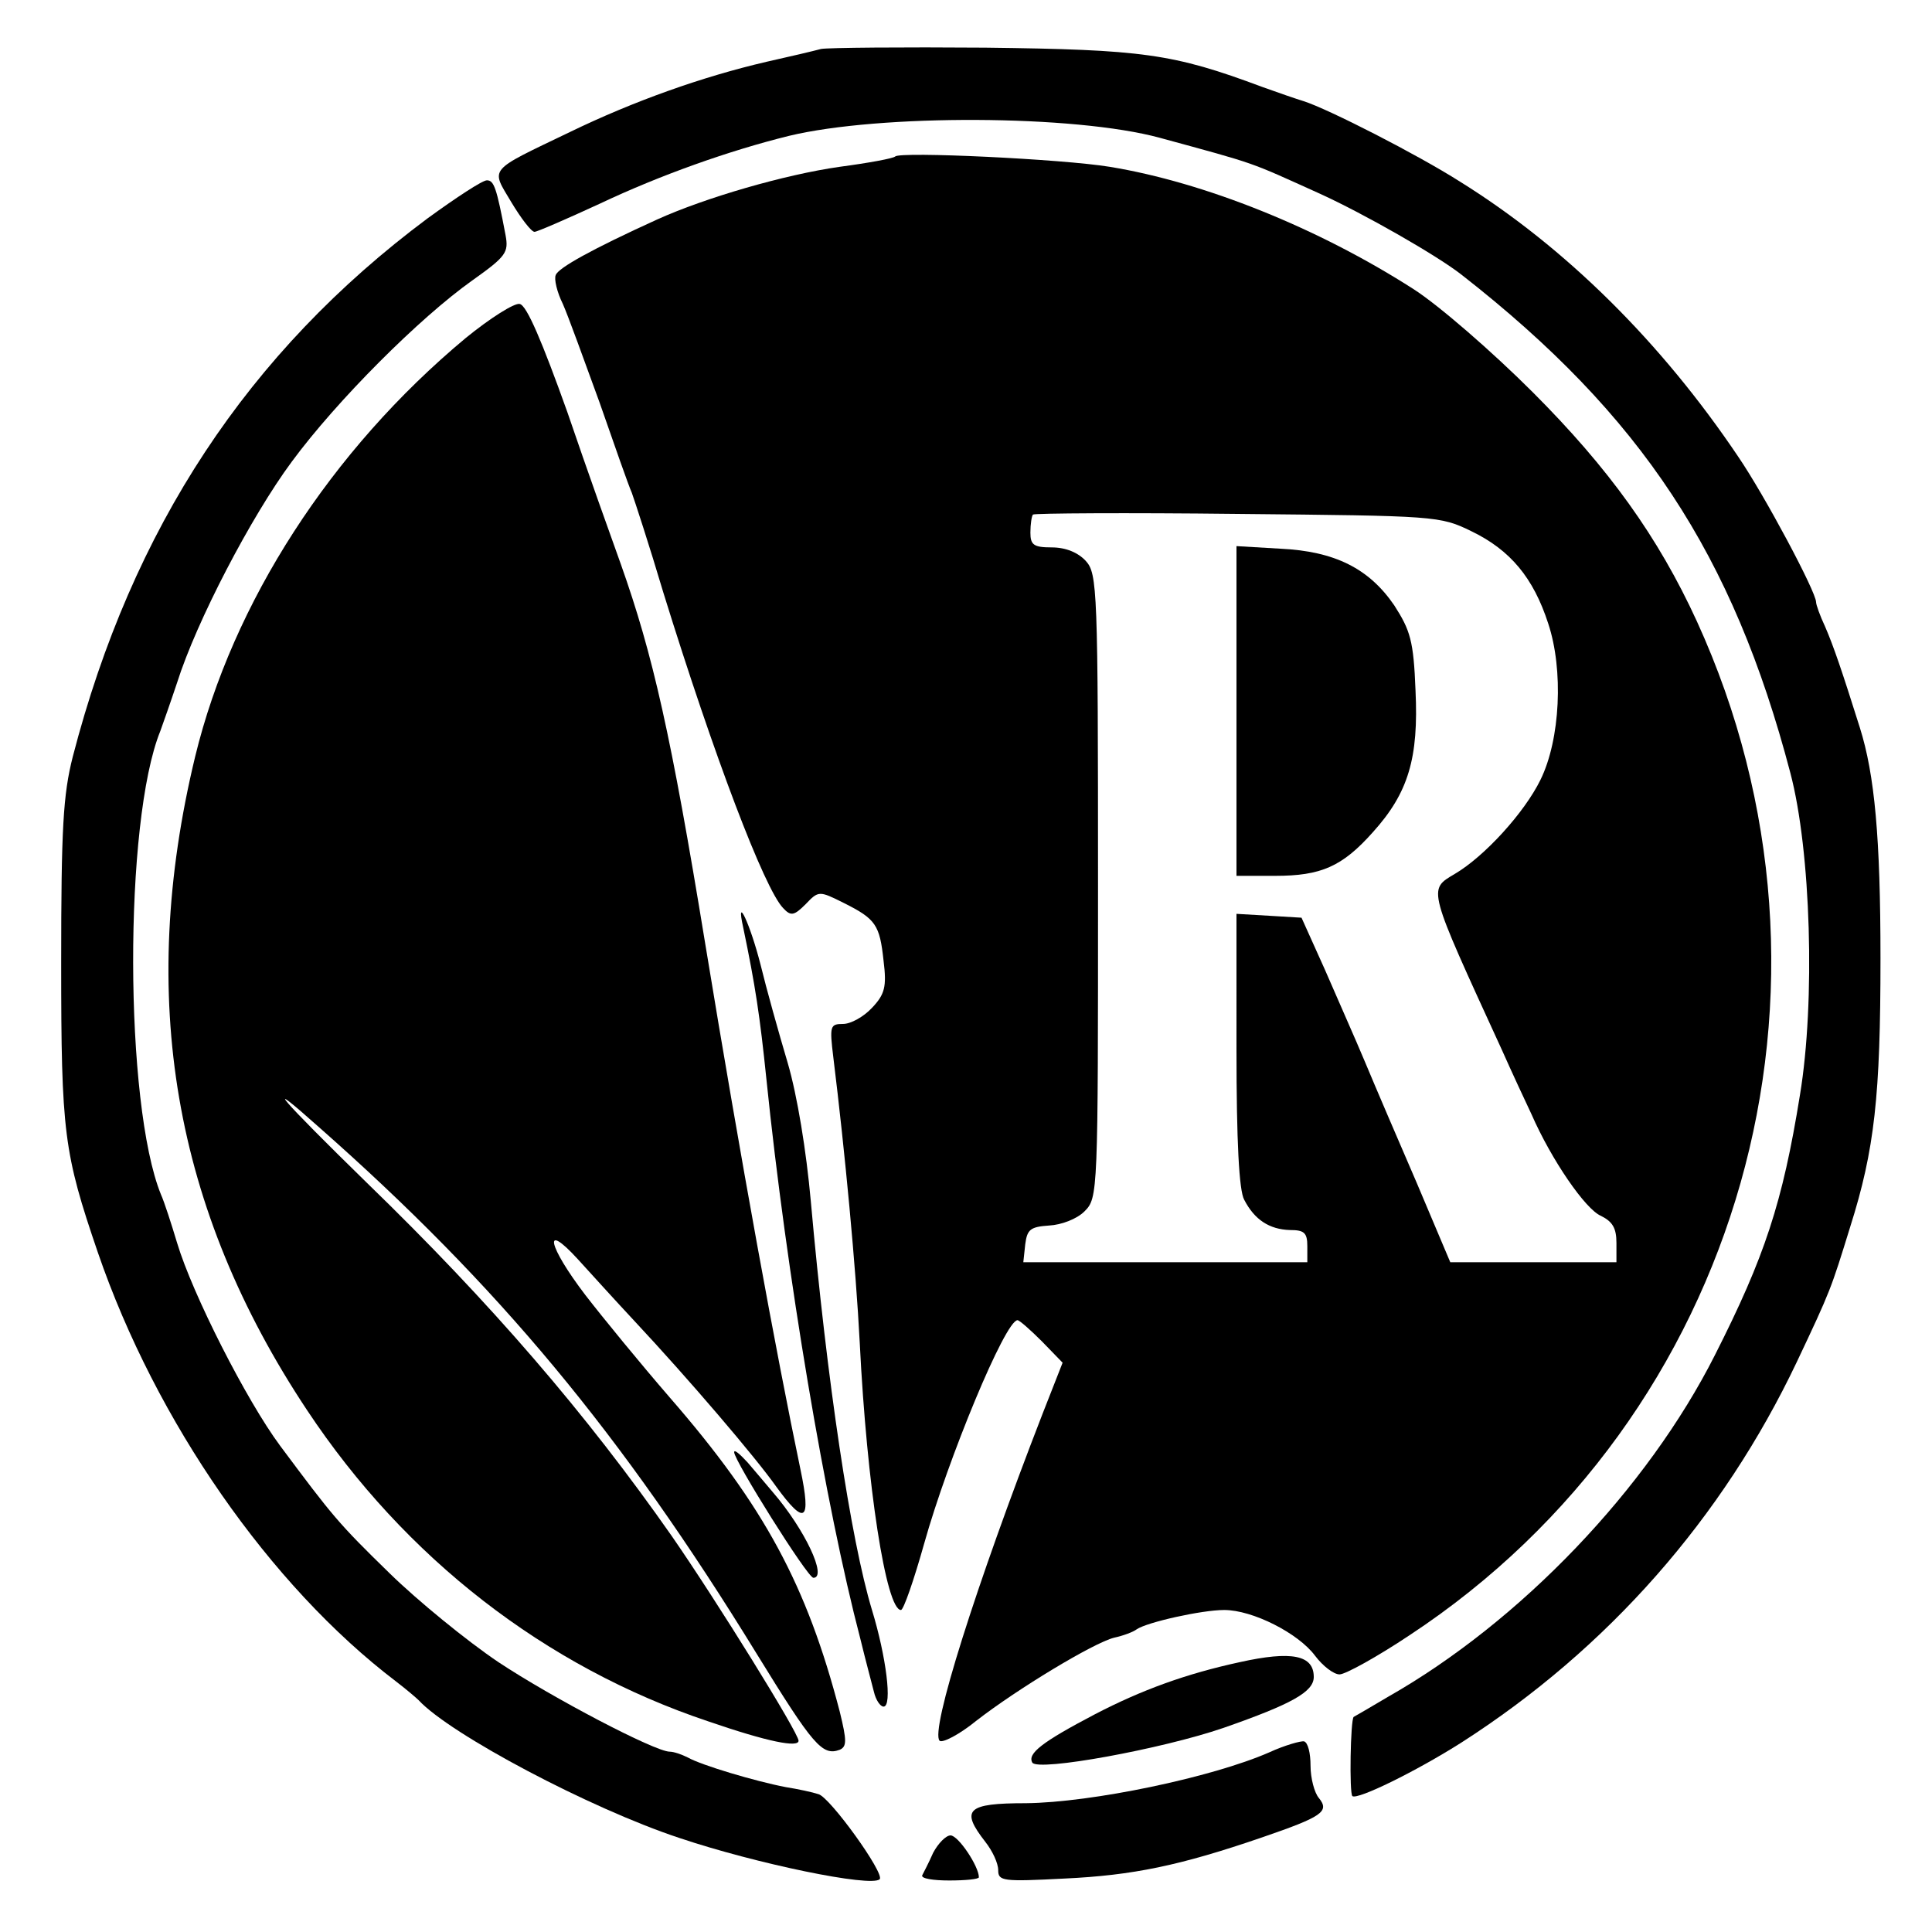
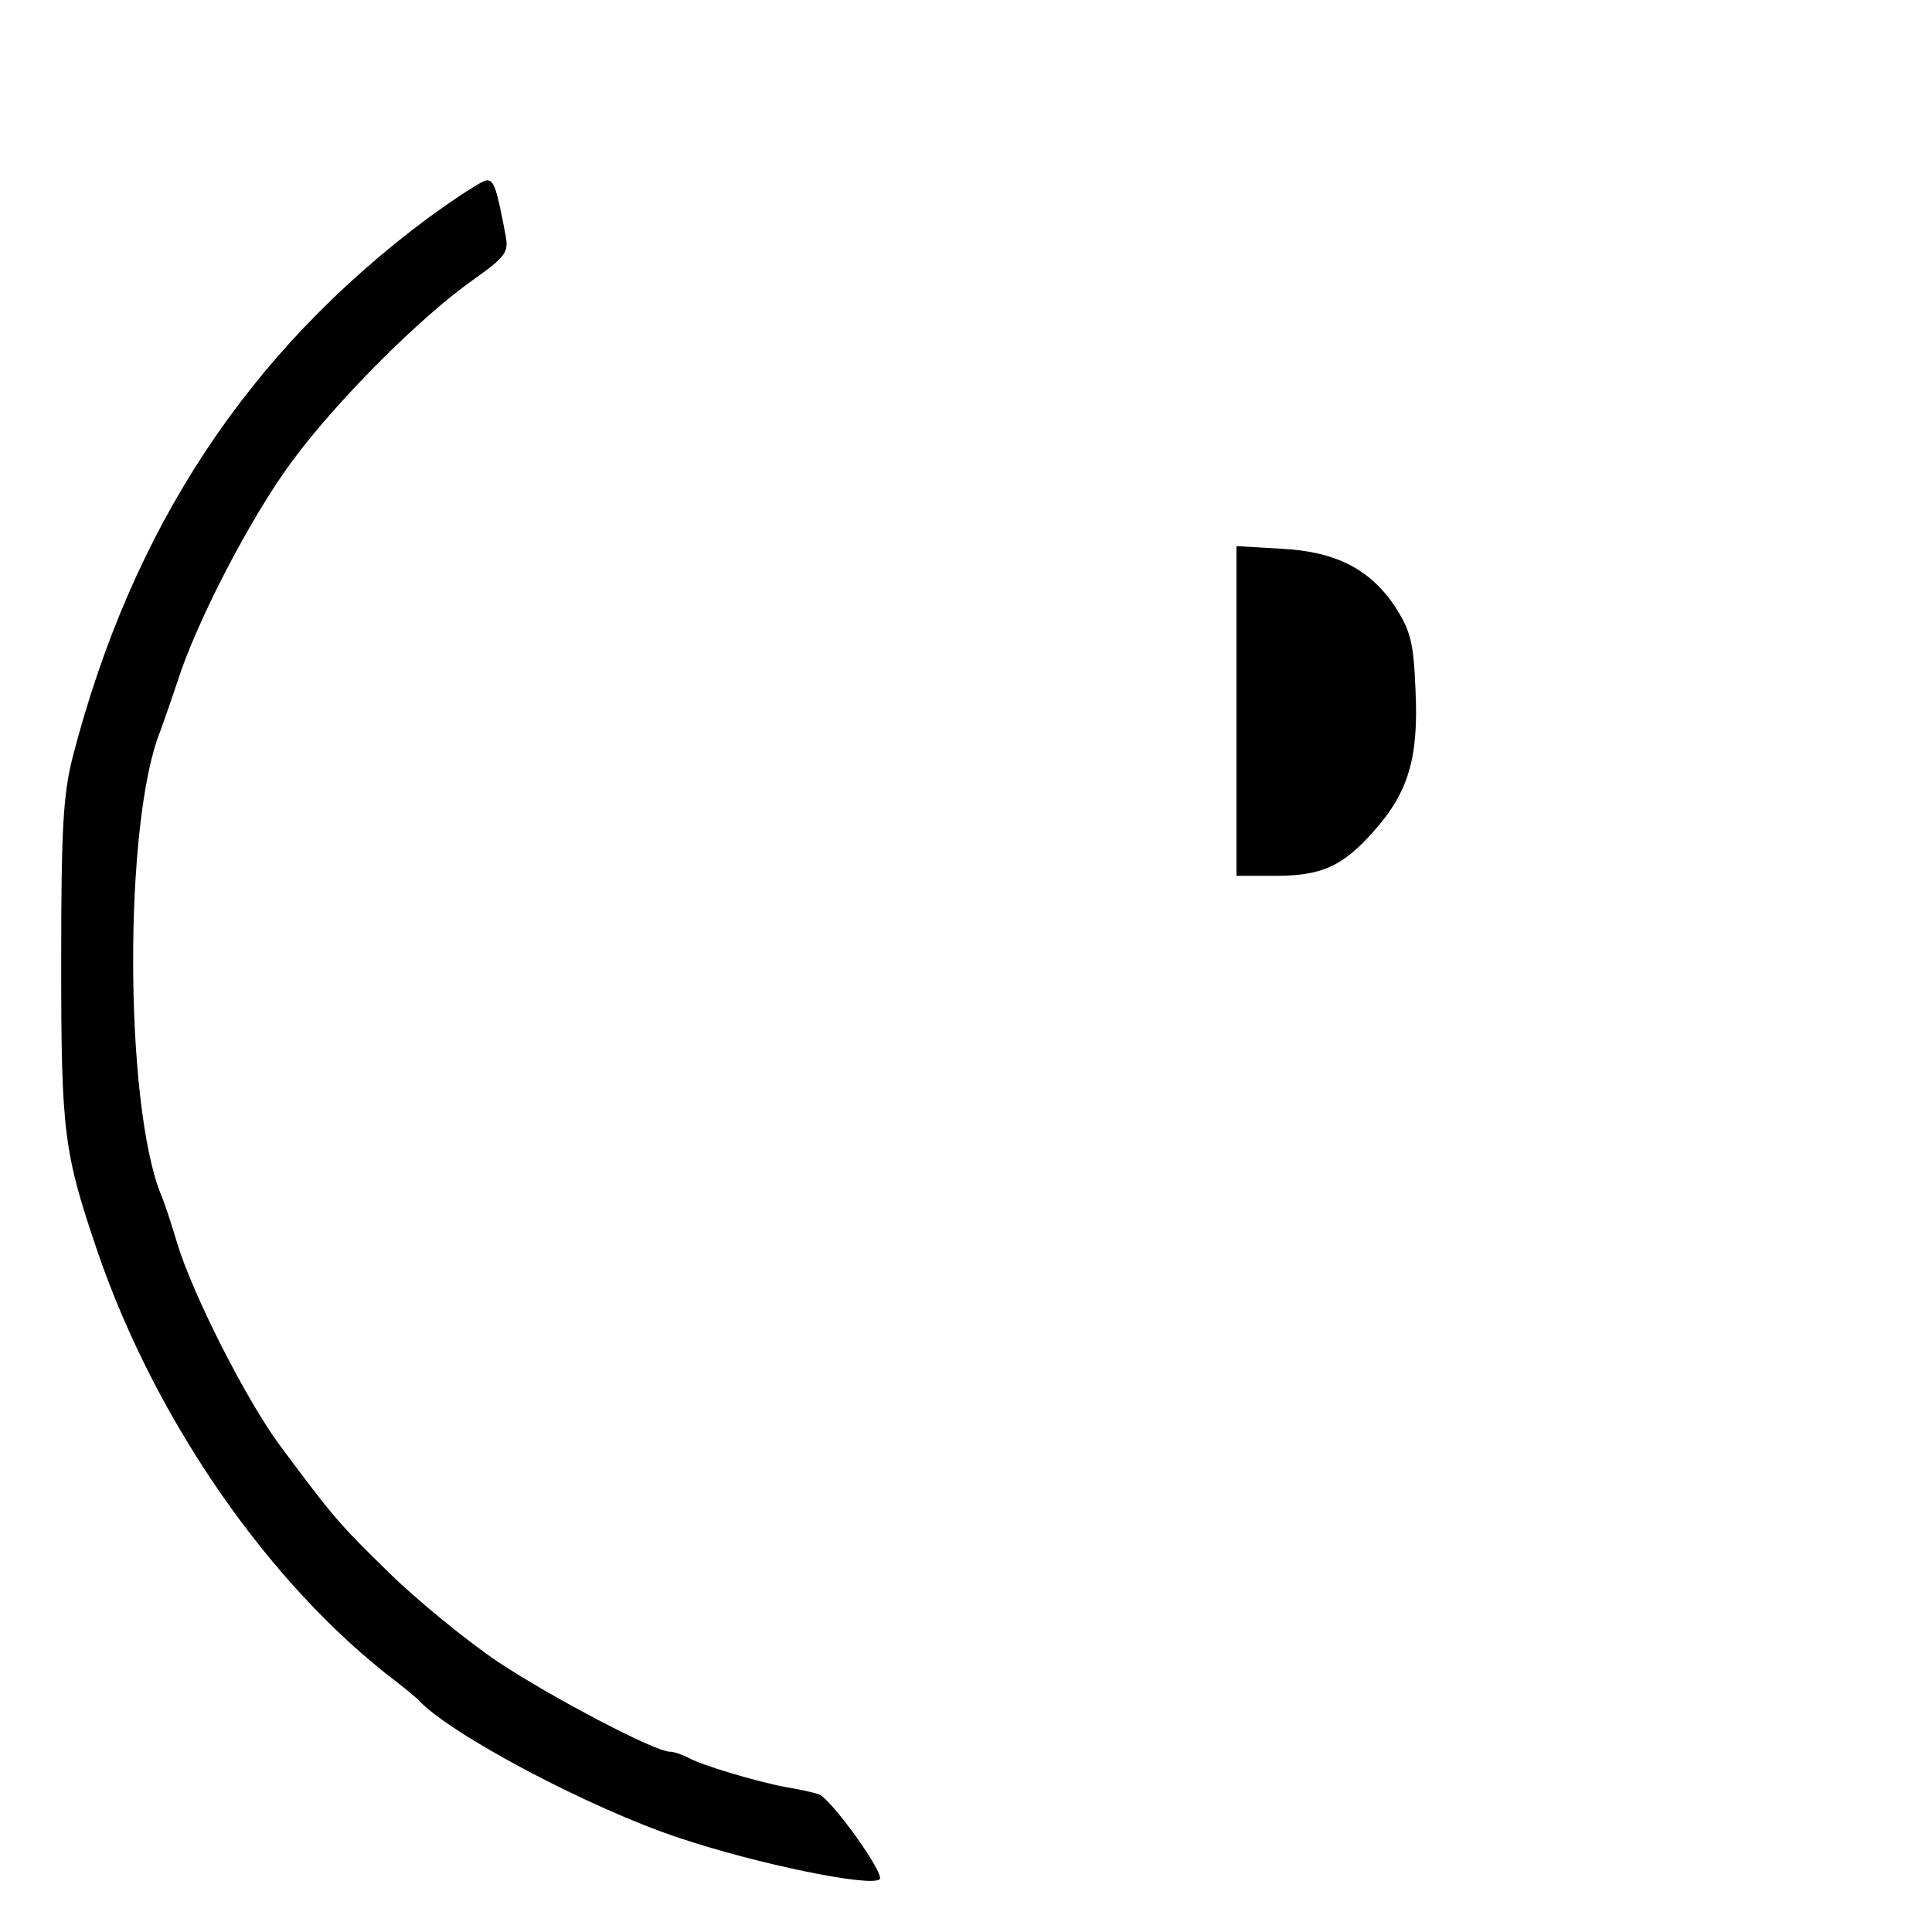
<svg xmlns="http://www.w3.org/2000/svg" version="1" width="400" height="400" viewBox="0 0 300 300">
-   <path d="M127.5 7.6c-1.1.3-4.9 1.2-8.5 2-9.9 2.3-20.6 6.1-30.5 10.9-12.9 6.2-12.3 5.5-9.1 10.9 1.5 2.5 3.1 4.6 3.6 4.6.4 0 5-2 10.2-4.4 9.3-4.4 20-8.2 29.3-10.5 14.1-3.4 44.4-3.3 57.6.3 15.4 4.2 13.6 3.6 24.9 8.7 6.8 3.1 18.2 9.6 22 12.6 27.9 21.8 42.1 43.4 51 77.3 3.2 12.1 3.9 35.5 1.5 50-2.7 16.8-5.5 25.2-13.2 40.4-10.5 20.8-30.2 41.4-50.8 53.1-2.7 1.6-5.1 3-5.3 3.1-.5.4-.7 11.9-.2 12.3.8.6 9.8-3.8 16.9-8.3 22.8-14.6 40.6-34.9 52.1-59.1 5.3-11.2 5.3-11.3 8.3-21 3.8-12 4.7-20.4 4.7-41.7 0-18.7-.9-28.5-3.2-35.8-2.8-8.9-4.1-12.7-5.4-15.7-.8-1.7-1.4-3.4-1.4-3.8 0-1.6-8-16.6-12.1-22.6-11.9-17.7-26.8-32.5-43.2-42.7-6.6-4.2-20.5-11.3-24.3-12.5-1-.3-3.9-1.3-6.4-2.2-13.9-5.2-18.6-5.8-43-6.1-12.9-.1-24.4 0-25.5.2z" />
-   <path d="M139 24.3c-.3.3-4.1 1-8.6 1.6-8.5 1.2-20.9 4.8-28.4 8.2-10.1 4.6-15.3 7.5-15.7 8.6-.3.6.2 2.7 1.1 4.5.8 1.8 3.3 8.7 5.7 15.3 2.3 6.6 4.5 12.9 5 14 .4 1.1 2.7 8.1 4.9 15.5 7.9 25.5 15.7 46 18.6 49 1.2 1.3 1.7 1.2 3.5-.6 2-2.1 2.1-2.1 5.9-.2 5 2.5 5.6 3.4 6.2 9 .5 4 .2 5.2-1.8 7.3-1.3 1.4-3.3 2.5-4.5 2.5-2 0-2.1.3-1.5 5.2 1.8 14.6 3.5 32.6 4.1 44.3 1.1 22.2 4.1 41.5 6.4 41.5.4 0 2-4.6 3.6-10.3 3.7-13.2 12.6-34.7 14.5-34.7.3 0 2 1.5 3.8 3.3l3.2 3.3-3.1 7.9c-10.4 26.8-17.5 49.3-16 50.8.4.4 3-.9 5.7-3.1 6.3-4.9 18.2-12.1 21.4-12.9 1.4-.3 3-.9 3.5-1.3 1.6-1.1 10.1-3 13.6-3 4.4 0 11.5 3.6 14.1 7.1 1.2 1.6 2.9 2.9 3.8 2.9.9 0 5.8-2.7 10.9-6.1 51.6-34 70.5-100.7 44.6-157.4-6-13.1-13.7-23.8-25.5-35.6-6.3-6.3-14.6-13.5-18.5-16-14.8-9.5-32.5-16.6-47.2-19-7.3-1.2-32.5-2.4-33.3-1.6zm89.5 58.2c6 2.9 9.6 7.2 11.9 14.3 2.4 7.2 1.9 18-1.2 24.3-2.5 5.1-8.7 11.9-13.3 14.6-4.2 2.5-4.3 2 7.3 27.3 1.6 3.6 3.7 8.1 4.6 10 3.1 7.1 8.4 14.8 10.8 15.8 1.8.9 2.4 1.9 2.4 4.2v3h-25.8l-5.2-12.3c-2.9-6.7-6.5-15.1-8-18.7-1.5-3.6-4.4-10.1-6.3-14.5l-3.6-8-5-.3-5.1-.3V163c0 14.2.4 21.9 1.2 23.3 1.6 3.1 3.9 4.6 7.1 4.7 2.2 0 2.7.4 2.7 2.5v2.5h-44.1l.3-2.8c.3-2.3.8-2.7 3.7-2.9 1.9-.1 4.3-1 5.5-2.2 2.1-2.1 2.1-2.7 2.1-50.5 0-46.2-.1-48.5-1.9-50.5-1.2-1.3-3.1-2.1-5.3-2.1-2.8 0-3.3-.4-3.3-2.3 0-1.3.2-2.6.4-2.8.2-.2 14.5-.3 31.8-.1 30.8.3 31.4.3 36.3 2.7z" />
  <path d="M192 110.4V136h6c7.1 0 10.4-1.4 15.2-6.8 5.5-6.1 7.1-11.5 6.6-22-.3-7.7-.8-9.3-3.3-13.2-3.9-5.7-9.2-8.4-17.7-8.8l-6.8-.4v25.6zM66.4 33.9C38.5 54.7 20.5 82 11.3 117.5c-1.5 5.9-1.8 11.1-1.8 32 0 26.4.4 29.5 5.7 45 9 26.2 26.7 51.7 46.3 66.6 1.7 1.3 3.2 2.6 3.5 2.9 4.9 5.3 26.6 16.8 40.5 21.4 11.9 4 29.8 7.7 31.1 6.4.8-.9-7.7-12.7-9.5-13.2-.9-.3-3.2-.8-5.1-1.1-4.7-.9-13.1-3.4-15.2-4.6-1-.5-2.2-.9-2.8-.9-2.3 0-18.3-8.4-26.6-13.9-4.9-3.3-12.5-9.5-16.9-13.8-8-7.8-8.8-8.8-17-19.8-5.2-7-13.6-23.5-16-31.5-.9-3-2-6.4-2.5-7.5-5.7-14-5.8-58-.1-72 .4-1.1 1.6-4.5 2.6-7.5 3-9.5 11.5-25.8 17.8-34.3 7-9.5 19.9-22.4 28.1-28.2 5.2-3.7 5.6-4.3 5.1-7-1.4-7.4-1.8-8.5-2.9-8.5-.7 0-4.8 2.7-9.2 5.9z" />
-   <path d="M72.3 52.5c-20.9 17.4-36.2 41.1-42 65-9 37.3-3.4 70.2 17.4 101.5 15.2 22.9 36.9 39.8 62.3 48.3 9.3 3.2 14 4.1 14 3 0-1.2-12.7-21.7-19.7-31.8-13.3-19-28-36.1-47.4-54.9-13.4-13.1-16.6-16.8-7.4-8.6 27.9 24.6 47 47.6 68 81.8 8.8 14.3 10.2 15.9 12.9 14.9 1.1-.5 1.1-1.4 0-5.9-5.1-19.6-11.7-31.9-26.4-48.8-4.5-5.2-10.4-12.4-13.1-15.9-5.8-7.6-6.7-11.6-1.2-5.6 2 2.2 5.9 6.5 8.7 9.5 8.7 9.3 19 21.4 22.1 25.8 4.5 6.2 5.5 5.5 3.8-2.6-3.8-18.2-9.2-47.6-14.8-81.7-5.3-32.4-8.1-44.8-13.1-58.9-1.4-3.9-5.2-14.5-8.3-23.6-3.9-10.9-6.3-16.6-7.4-16.8-.8-.2-4.6 2.2-8.4 5.3zM115.4 144c1.9 9.1 2.6 13.8 3.6 23.5 3.1 30.3 9.2 66.4 14.6 87 .8 3.3 1.8 7 2.1 8.2.3 1.3 1 2.3 1.5 2.3 1.4 0 .4-7.8-1.8-15-3.3-10.9-7-35.5-9.5-63.5-.7-7.8-2.1-16.4-3.6-21.5-1.4-4.7-3.3-11.5-4.2-15.2-1.6-6.3-3.9-11.2-2.7-5.8z" />
-   <path d="M114 225.5c0 1.3 11.4 19.5 12.3 19.5 2.2 0-1.3-7.5-6.3-13.3-1-1.2-2.8-3.3-3.9-4.6-1.2-1.3-2.1-2.1-2.1-1.6zM192.5 258.1c-8.3 1.8-15.2 4.3-22.5 8.1-8.2 4.3-10.5 6.1-9.7 7.5.9 1.4 20.1-2.1 29.7-5.4 10.6-3.7 14-5.6 14-7.9 0-3.4-3.4-4.1-11.5-2.3zM197.1 272.1c-8.9 3.9-27.6 7.8-37.8 7.9-9.2 0-10.2 1-6.3 6 1.1 1.4 2 3.3 2 4.4 0 1.7.7 1.8 10.3 1.3 10.6-.5 17.9-2 30.7-6.4 9.3-3.2 10.5-4 8.8-6.1-.7-.8-1.3-3.1-1.3-5 0-2-.4-3.6-1-3.8-.5-.1-3 .6-5.4 1.7zM144.9 287.7c-.7 1.6-1.5 3.1-1.7 3.5-.2.5 1.7.8 4.2.8s4.6-.2 4.6-.5c0-1.7-3.2-6.5-4.4-6.5-.7 0-1.9 1.2-2.7 2.7z" />
</svg>